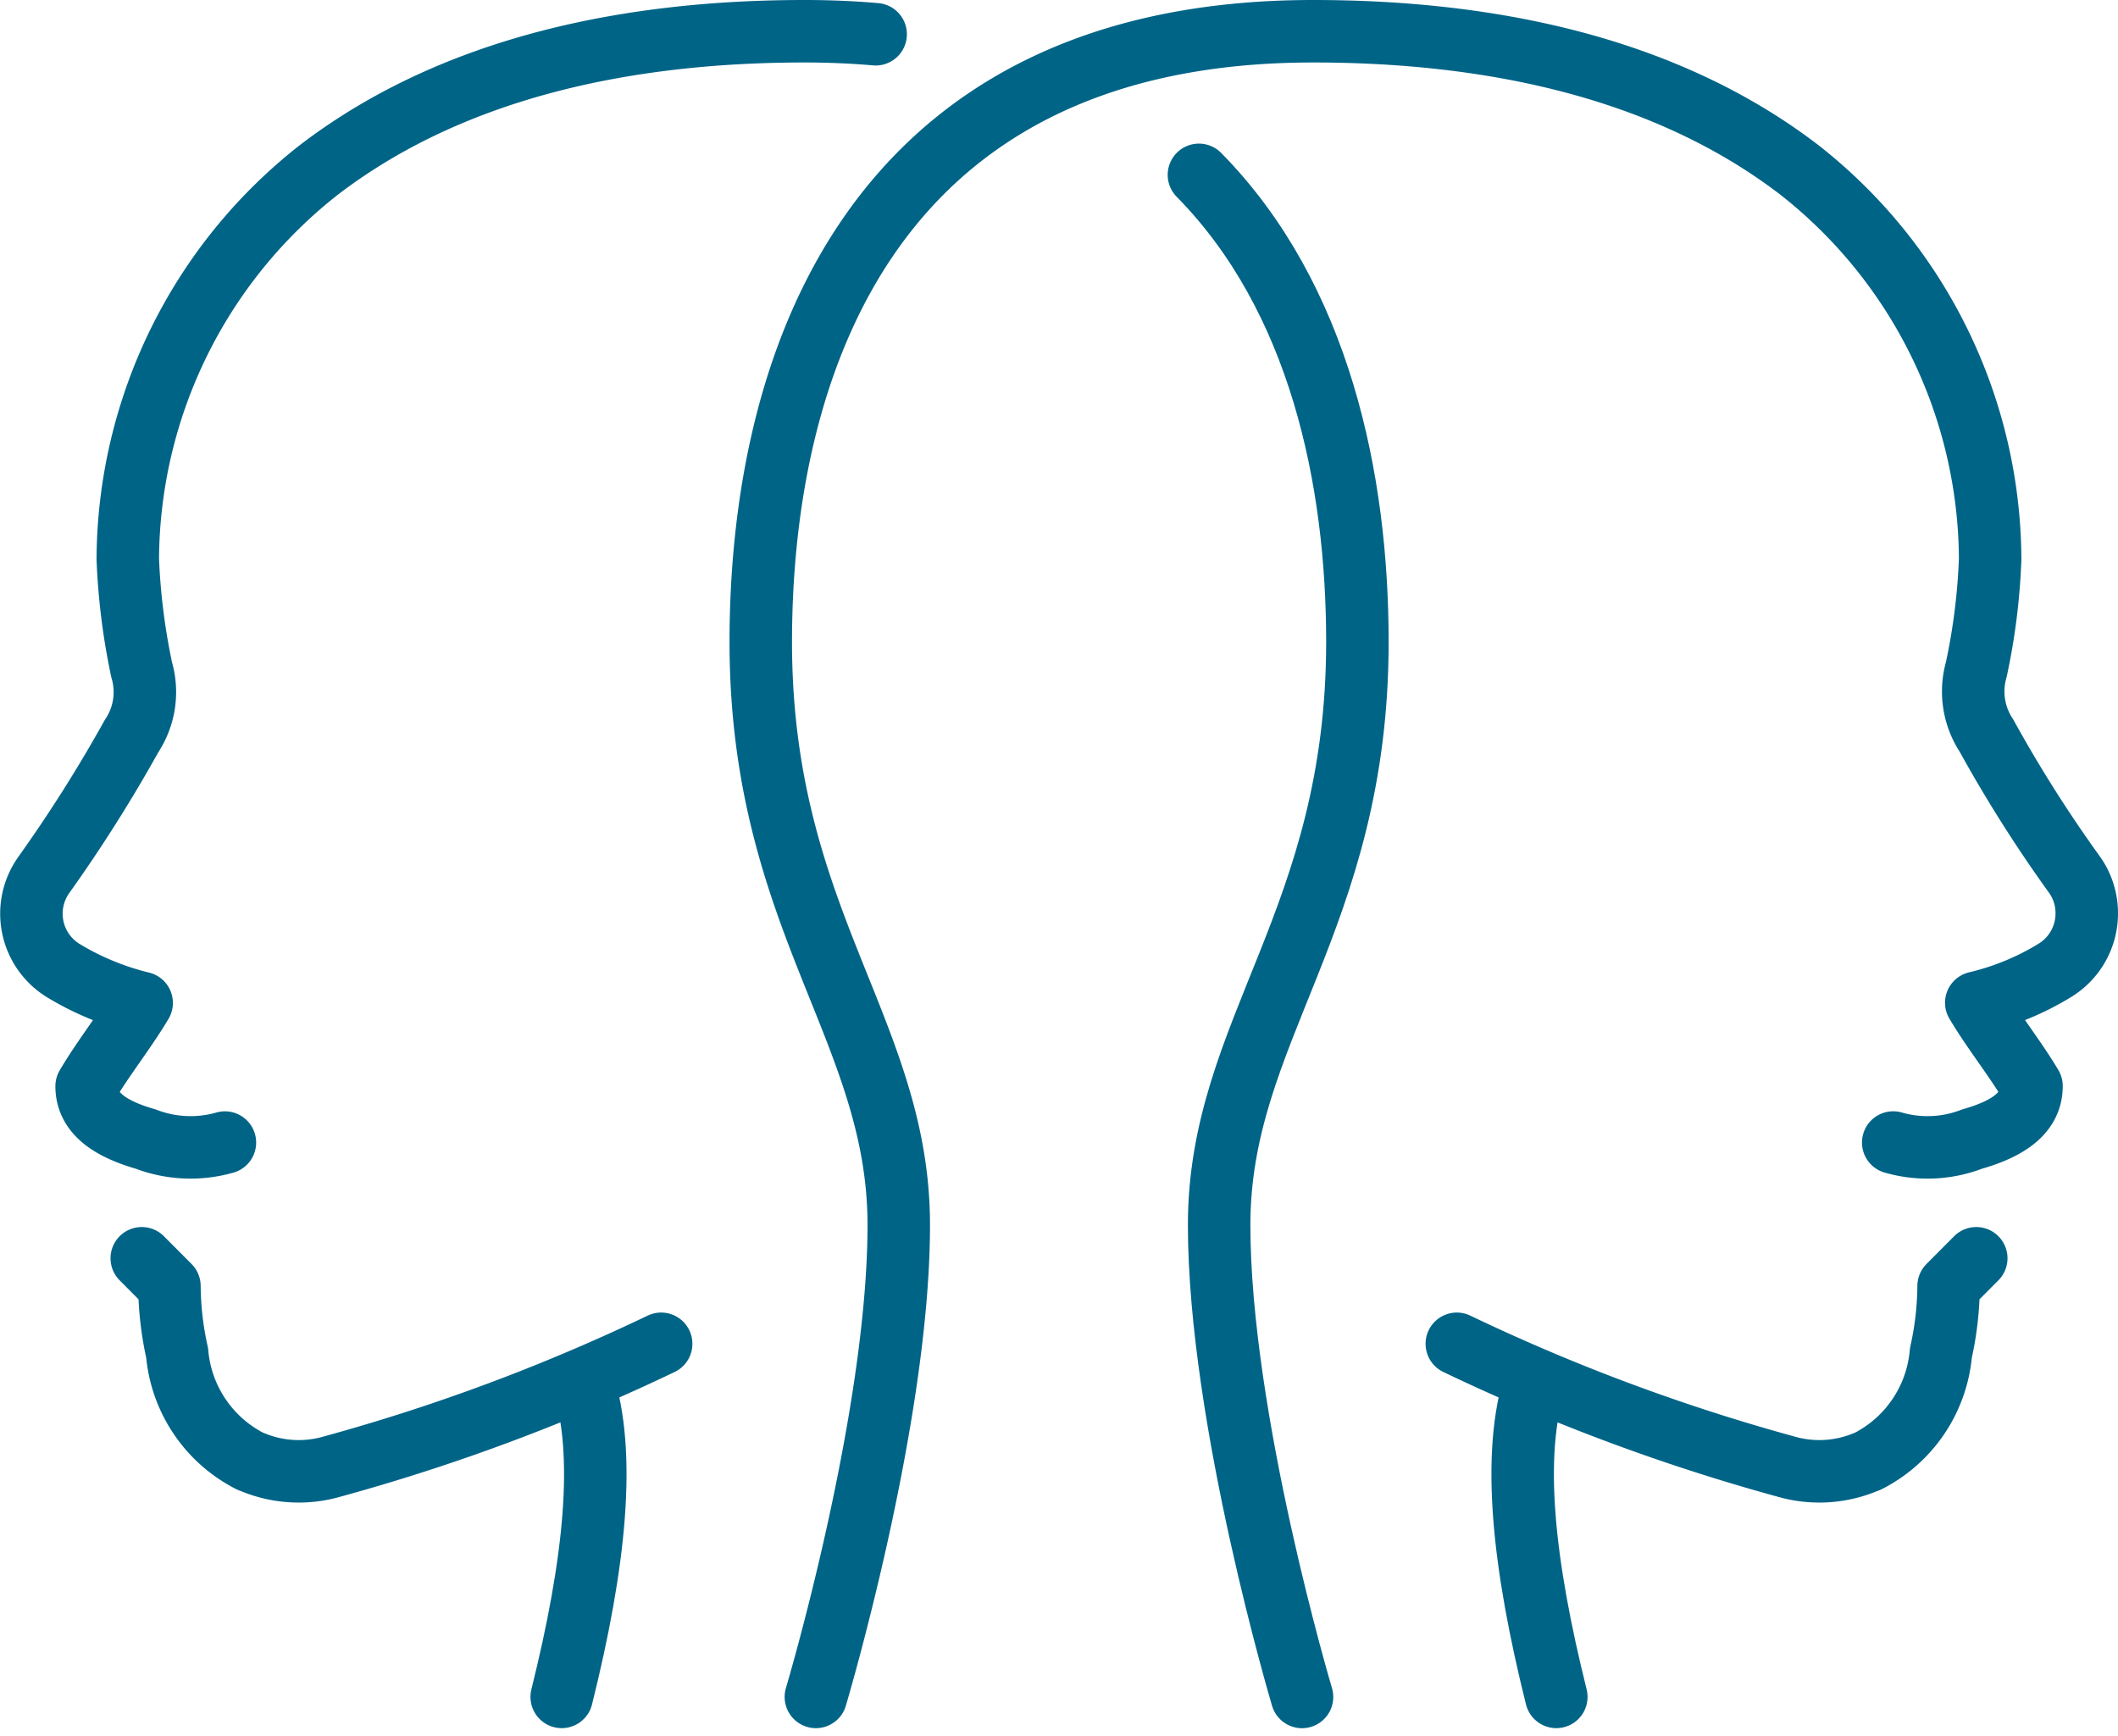
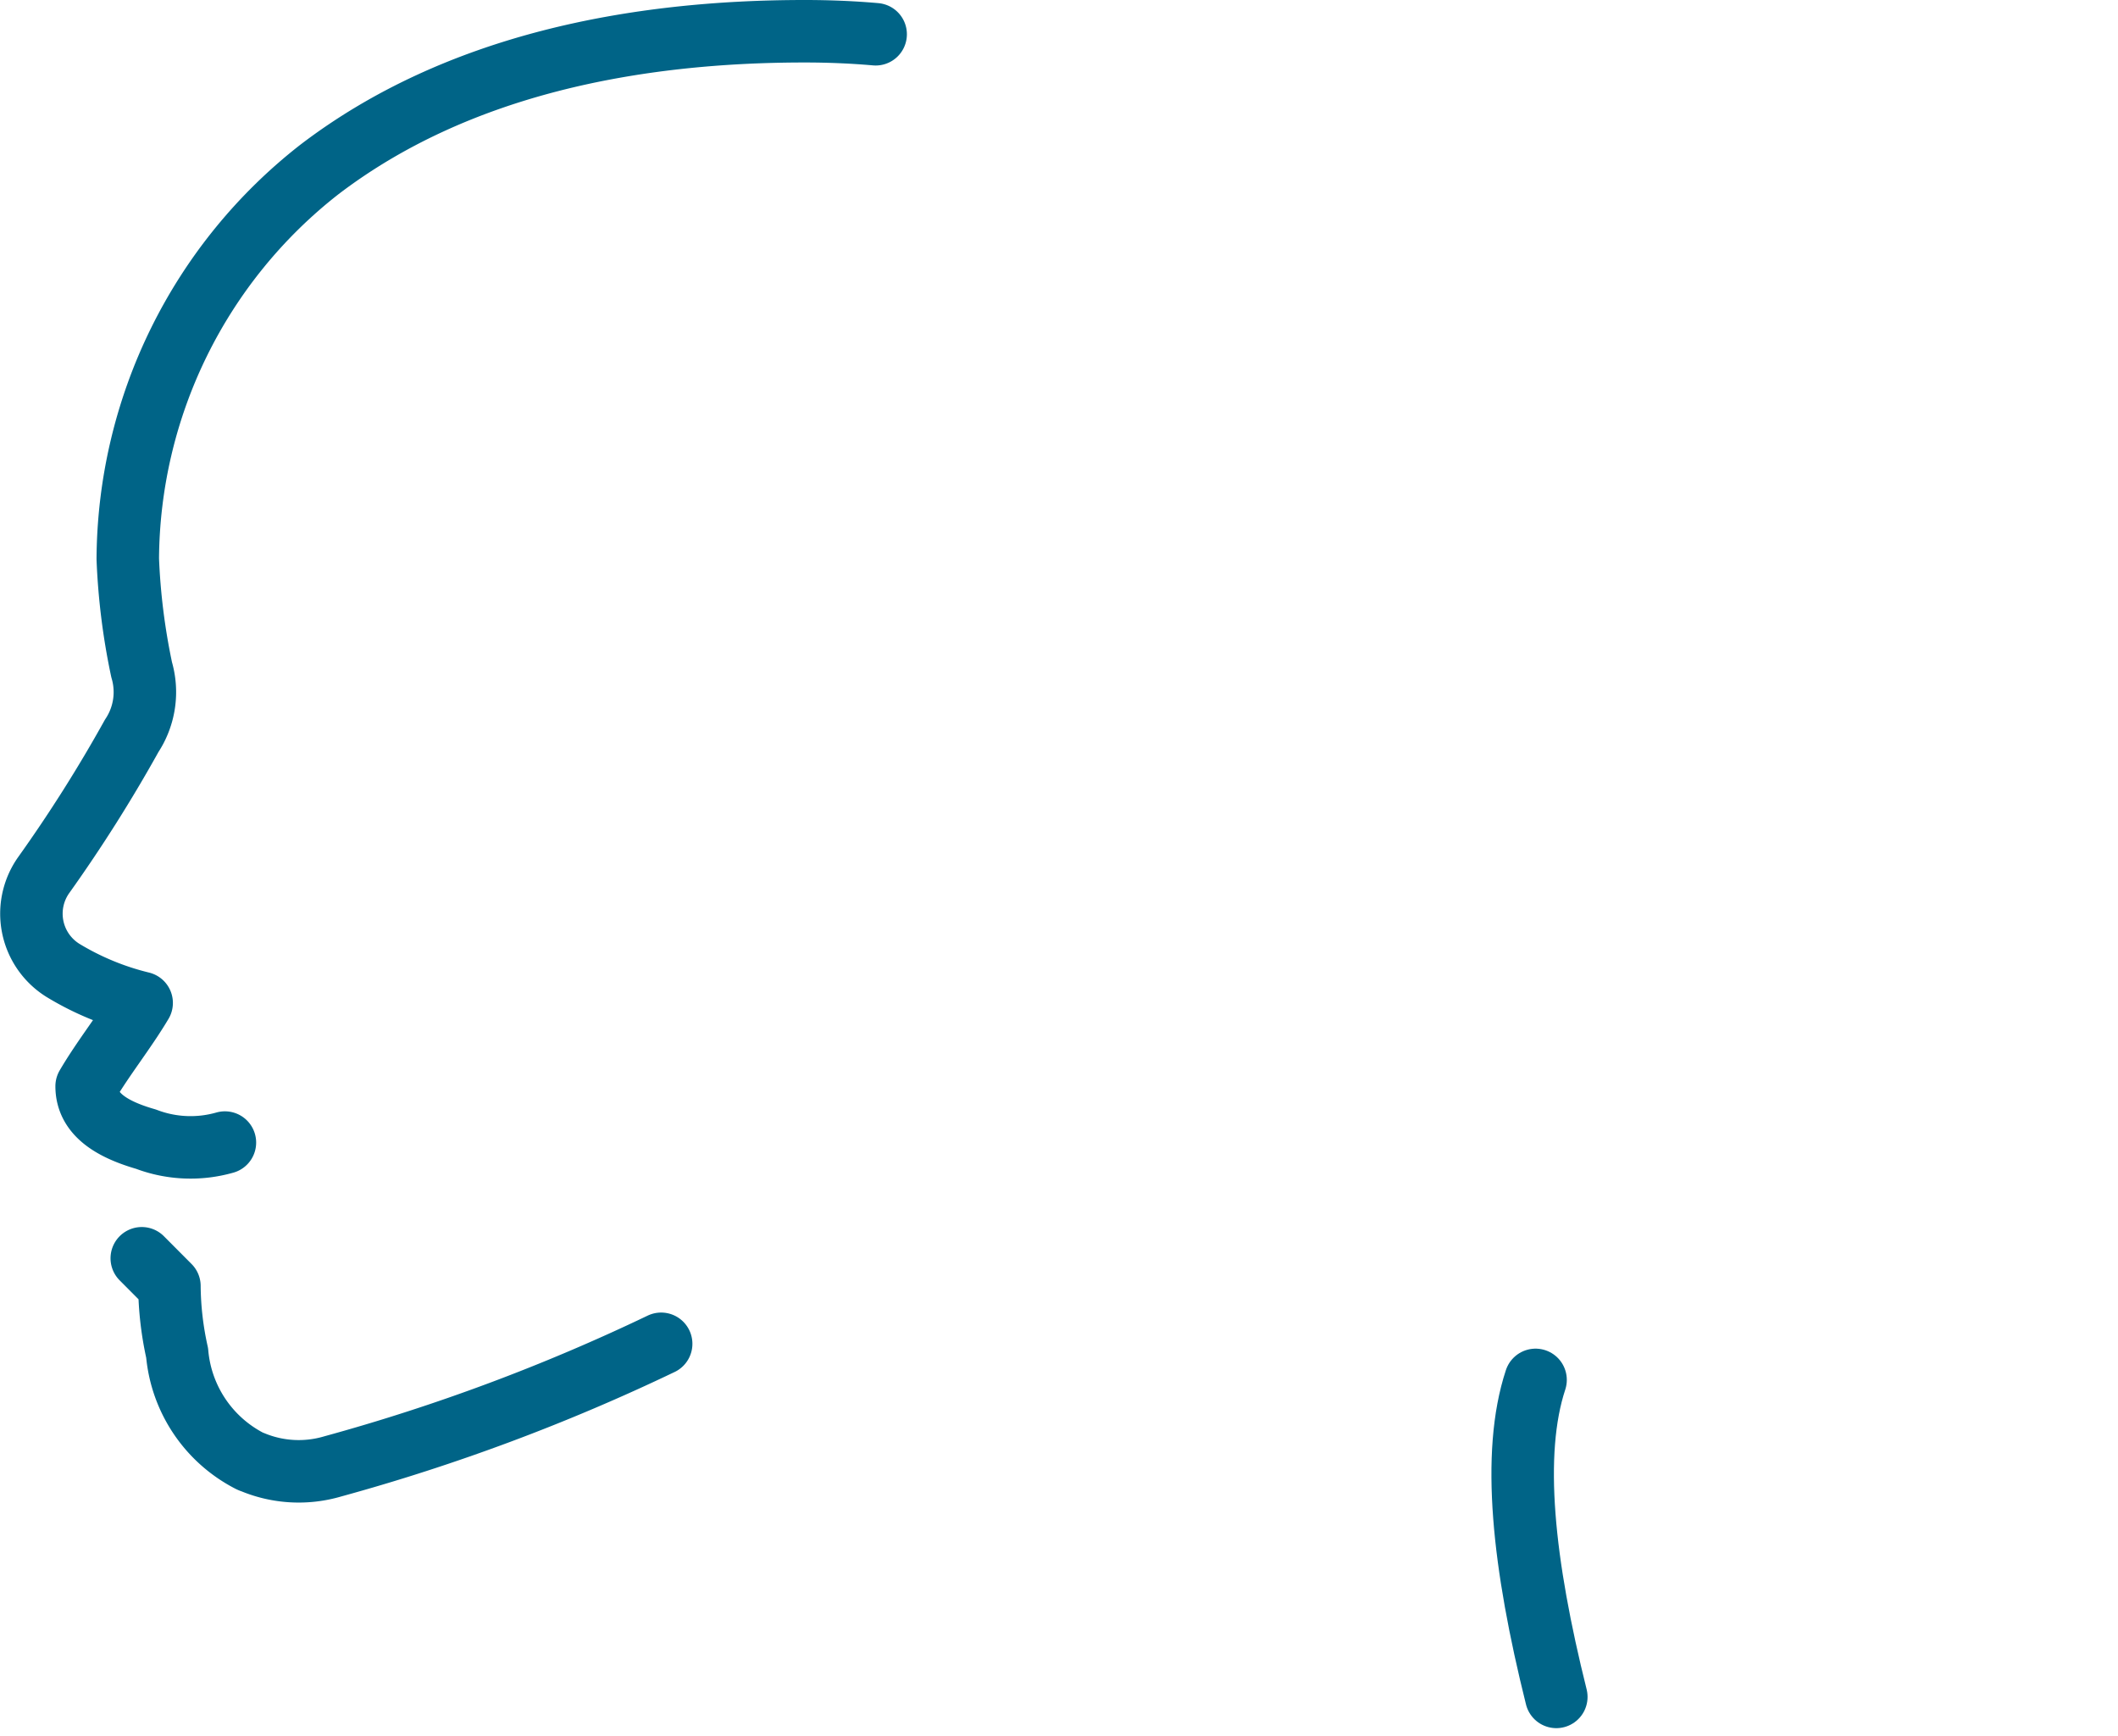
<svg xmlns="http://www.w3.org/2000/svg" width="135.59" height="111.116" viewBox="0 0 135.59 111.116">
  <g id="icon03" transform="translate(1.298 1.29)">
    <g id="data" transform="translate(0.714 0.71)">
-       <path id="パス_238716" data-name="パス 238716" d="M21.155,107.337s5.306-17.76,5.306-30.21-8.834-19.549-8.834-37.319S24.692.71,52.992.71c10.85,0,22.251,2.106,31.069,8.834A31.85,31.85,0,0,1,96.329,34.487a40.582,40.582,0,0,1-.889,7.089,5.124,5.124,0,0,0,.652,4.221,87.157,87.157,0,0,0,5.646,8.917,4.249,4.249,0,0,1,.776,2.457h0a4.268,4.268,0,0,1-2.013,3.639,17.208,17.208,0,0,1-5.06,2.09c1.066,1.8,2.471,3.536,3.536,5.331,0,1.778-1.576,2.761-3.815,3.4a7.909,7.909,0,0,1-5.038.218" transform="translate(29.064 -0.71)" fill="none" stroke="#006487" stroke-linecap="round" stroke-linejoin="round" stroke-width="4" />
      <path id="パス_238717" data-name="パス 238717" d="M36.12,31.982c-1.557,4.726-.8,11.763,1.328,20.294" transform="translate(60.172 54.351)" fill="none" stroke="#006487" stroke-linecap="round" stroke-linejoin="round" stroke-width="4" />
-       <path id="パス_238718" data-name="パス 238718" d="M67.021,29.162l-1.77,1.778a20.358,20.358,0,0,1-.494,4.282,8.613,8.613,0,0,1-4.616,6.9,1.242,1.242,0,0,1-.213.088,7.686,7.686,0,0,1-5.129.276,125.511,125.511,0,0,1-21.031-7.849" transform="translate(57.483 49.386)" fill="none" stroke="#006487" stroke-linecap="round" stroke-linejoin="round" stroke-width="4" />
      <path id="パス_238719" data-name="パス 238719" d="M13.1,71.851a8.006,8.006,0,0,1-5.052-.218c-2.228-.64-3.8-1.621-3.8-3.39C5.31,66.429,6.71,64.7,7.77,62.912a17.768,17.768,0,0,1-5.049-2.09,4.274,4.274,0,0,1-1.217-6.1,93.8,93.8,0,0,0,5.632-8.912,5.069,5.069,0,0,0,.635-4.224,42.178,42.178,0,0,1-.889-7.1A31.867,31.867,0,0,1,19.147,9.561C27.975,2.822,39.374.71,50.218.71c1.571,0,3.1.066,4.541.193" transform="translate(-0.714 -0.71)" fill="none" stroke="#006487" stroke-linecap="round" stroke-linejoin="round" stroke-width="4" />
-       <path id="パス_238720" data-name="パス 238720" d="M27.787,4.04c7.73,7.846,10.146,19.491,10.146,29.9,0,17.784-8.851,24.888-8.851,37.319s5.306,30.219,5.306,30.219" transform="translate(46.953 5.153)" fill="none" stroke="#006487" stroke-linecap="round" stroke-linejoin="round" stroke-width="4" />
-       <path id="パス_238721" data-name="パス 238721" d="M14.336,31.982c1.557,4.726.8,11.763-1.325,20.294" transform="translate(20.936 54.351)" fill="none" stroke="#006487" stroke-linecap="round" stroke-linejoin="round" stroke-width="4" />
      <path id="パス_238722" data-name="パス 238722" d="M3.273,29.162l1.77,1.778a20.357,20.357,0,0,0,.494,4.282,8.613,8.613,0,0,0,4.616,6.9,1.157,1.157,0,0,0,.213.088,7.686,7.686,0,0,0,5.129.276,125.481,125.481,0,0,0,21.028-7.849" transform="translate(3.791 49.386)" fill="none" stroke="#006487" stroke-linecap="round" stroke-linejoin="round" stroke-width="4" />
    </g>
  </g>
</svg>